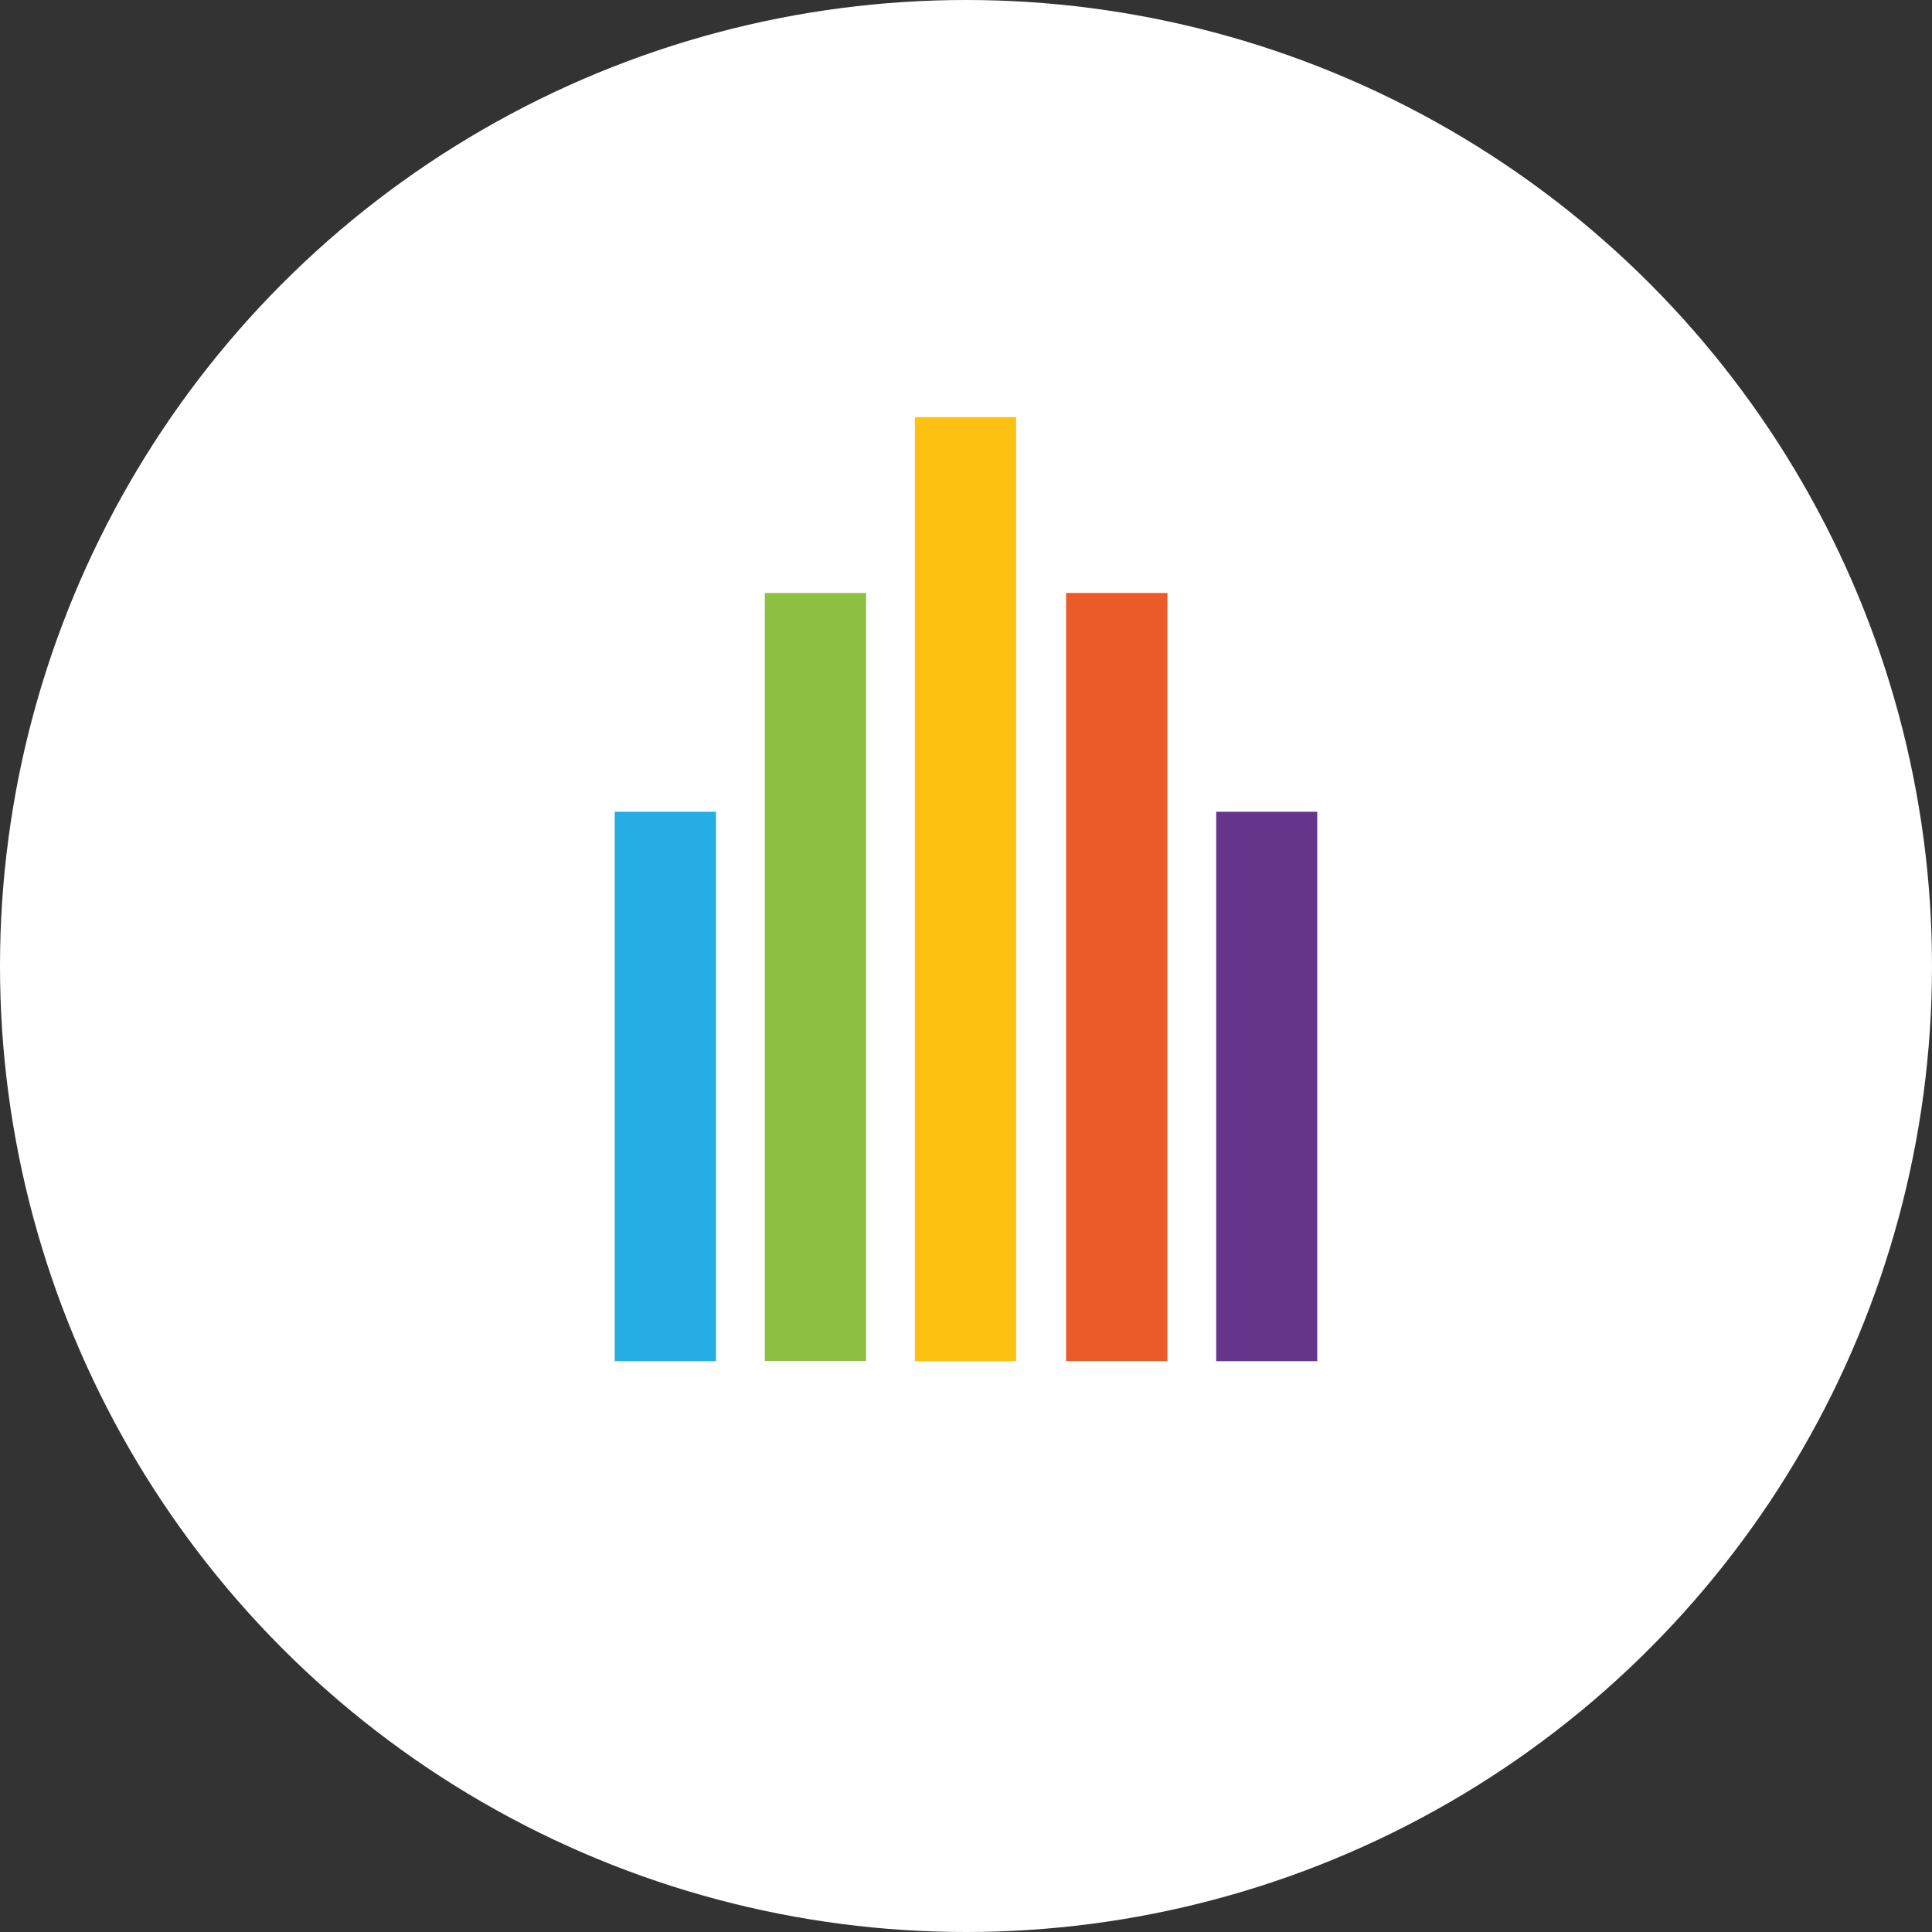
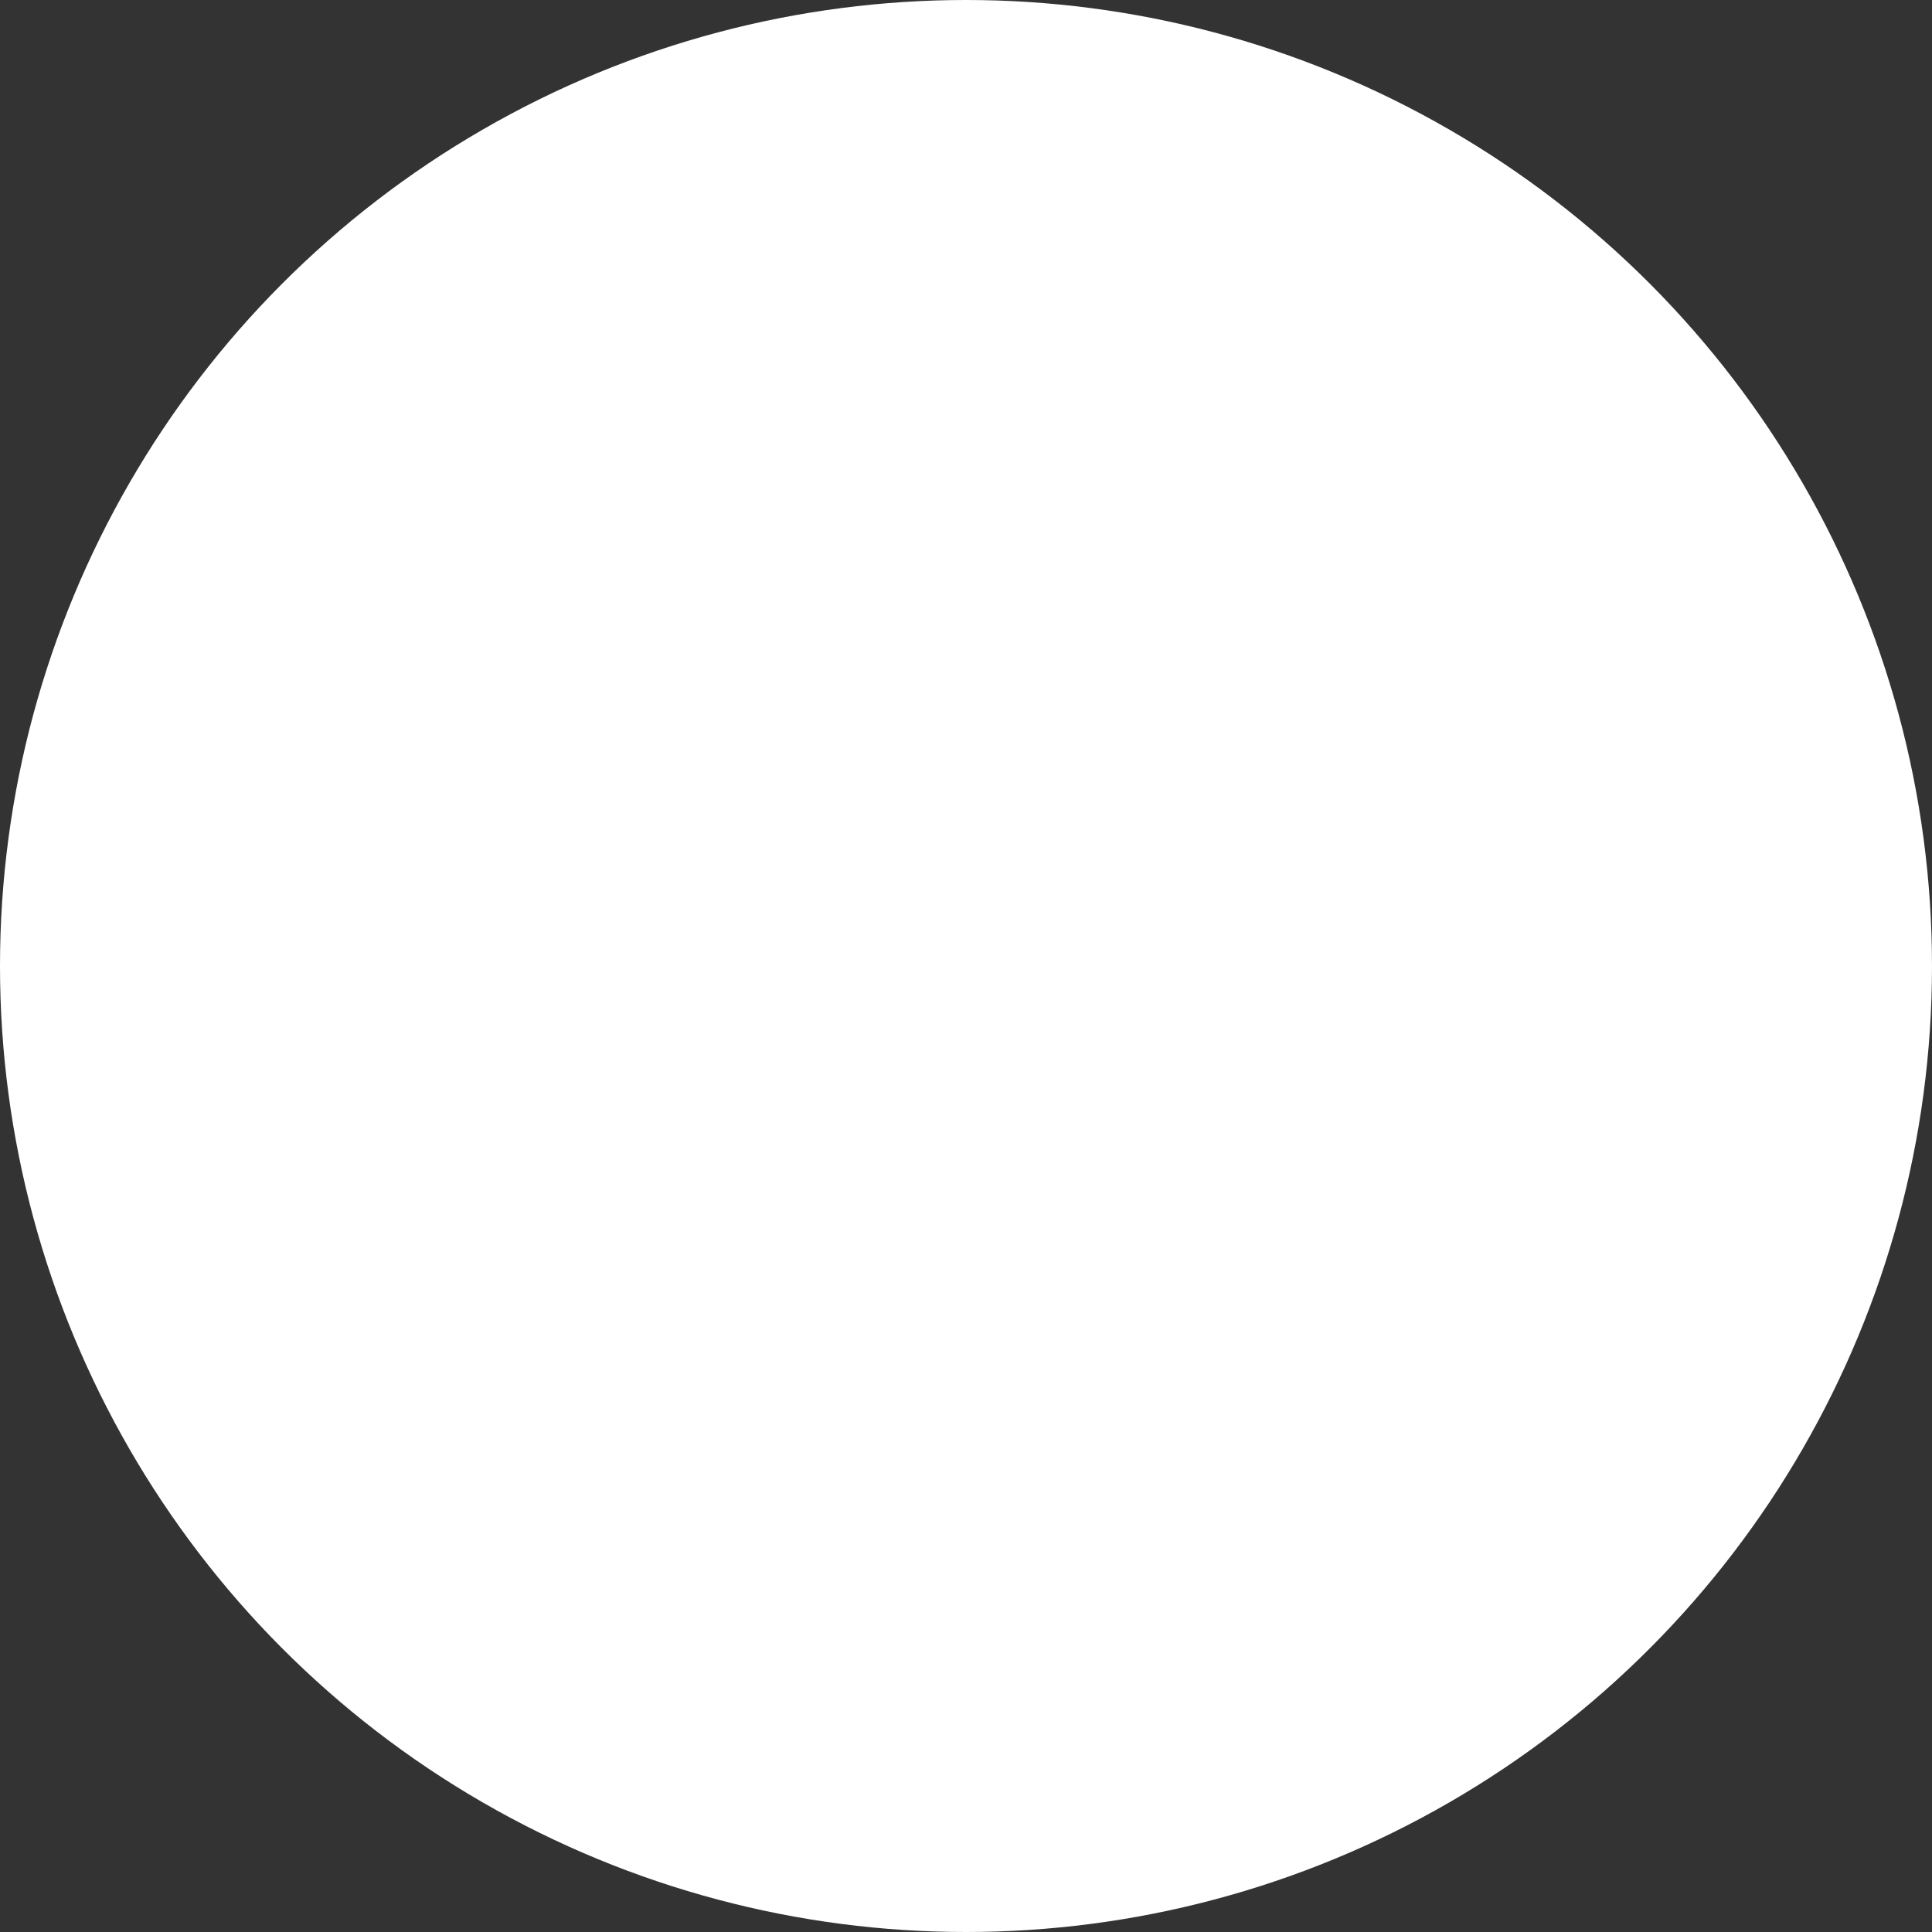
<svg xmlns="http://www.w3.org/2000/svg" width="88" height="88" viewBox="0 0 88 88" fill="none">
  <rect x="0" y="0" width="88" height="88" fill="#333333" stroke="none" />
  <circle cx="44" cy="44" r="44" fill="white" />
  <g clip-path="url(#clip0_3037_23625)">
    <path d="M34.836 27.008H39.45V61.99H34.836V27.008Z" fill="#8EC044" />
-     <path d="M41.672 19H46.285V62H41.672V19Z" fill="#FCC111" />
    <path d="M48.56 27.008H53.174V61.99H48.56V27.008Z" fill="#EB5B29" />
    <path d="M55.397 36.973H59.999V62H55.397V36.973Z" fill="#65348B" />
-     <path d="M28 36.973H32.613V62H28V36.973Z" fill="#25ADE4" />
  </g>
  <defs>
    <clipPath id="clip0_3037_23625">
-       <rect width="32" height="43" fill="white" transform="translate(28 19)" />
-     </clipPath>
+       </clipPath>
  </defs>
</svg>